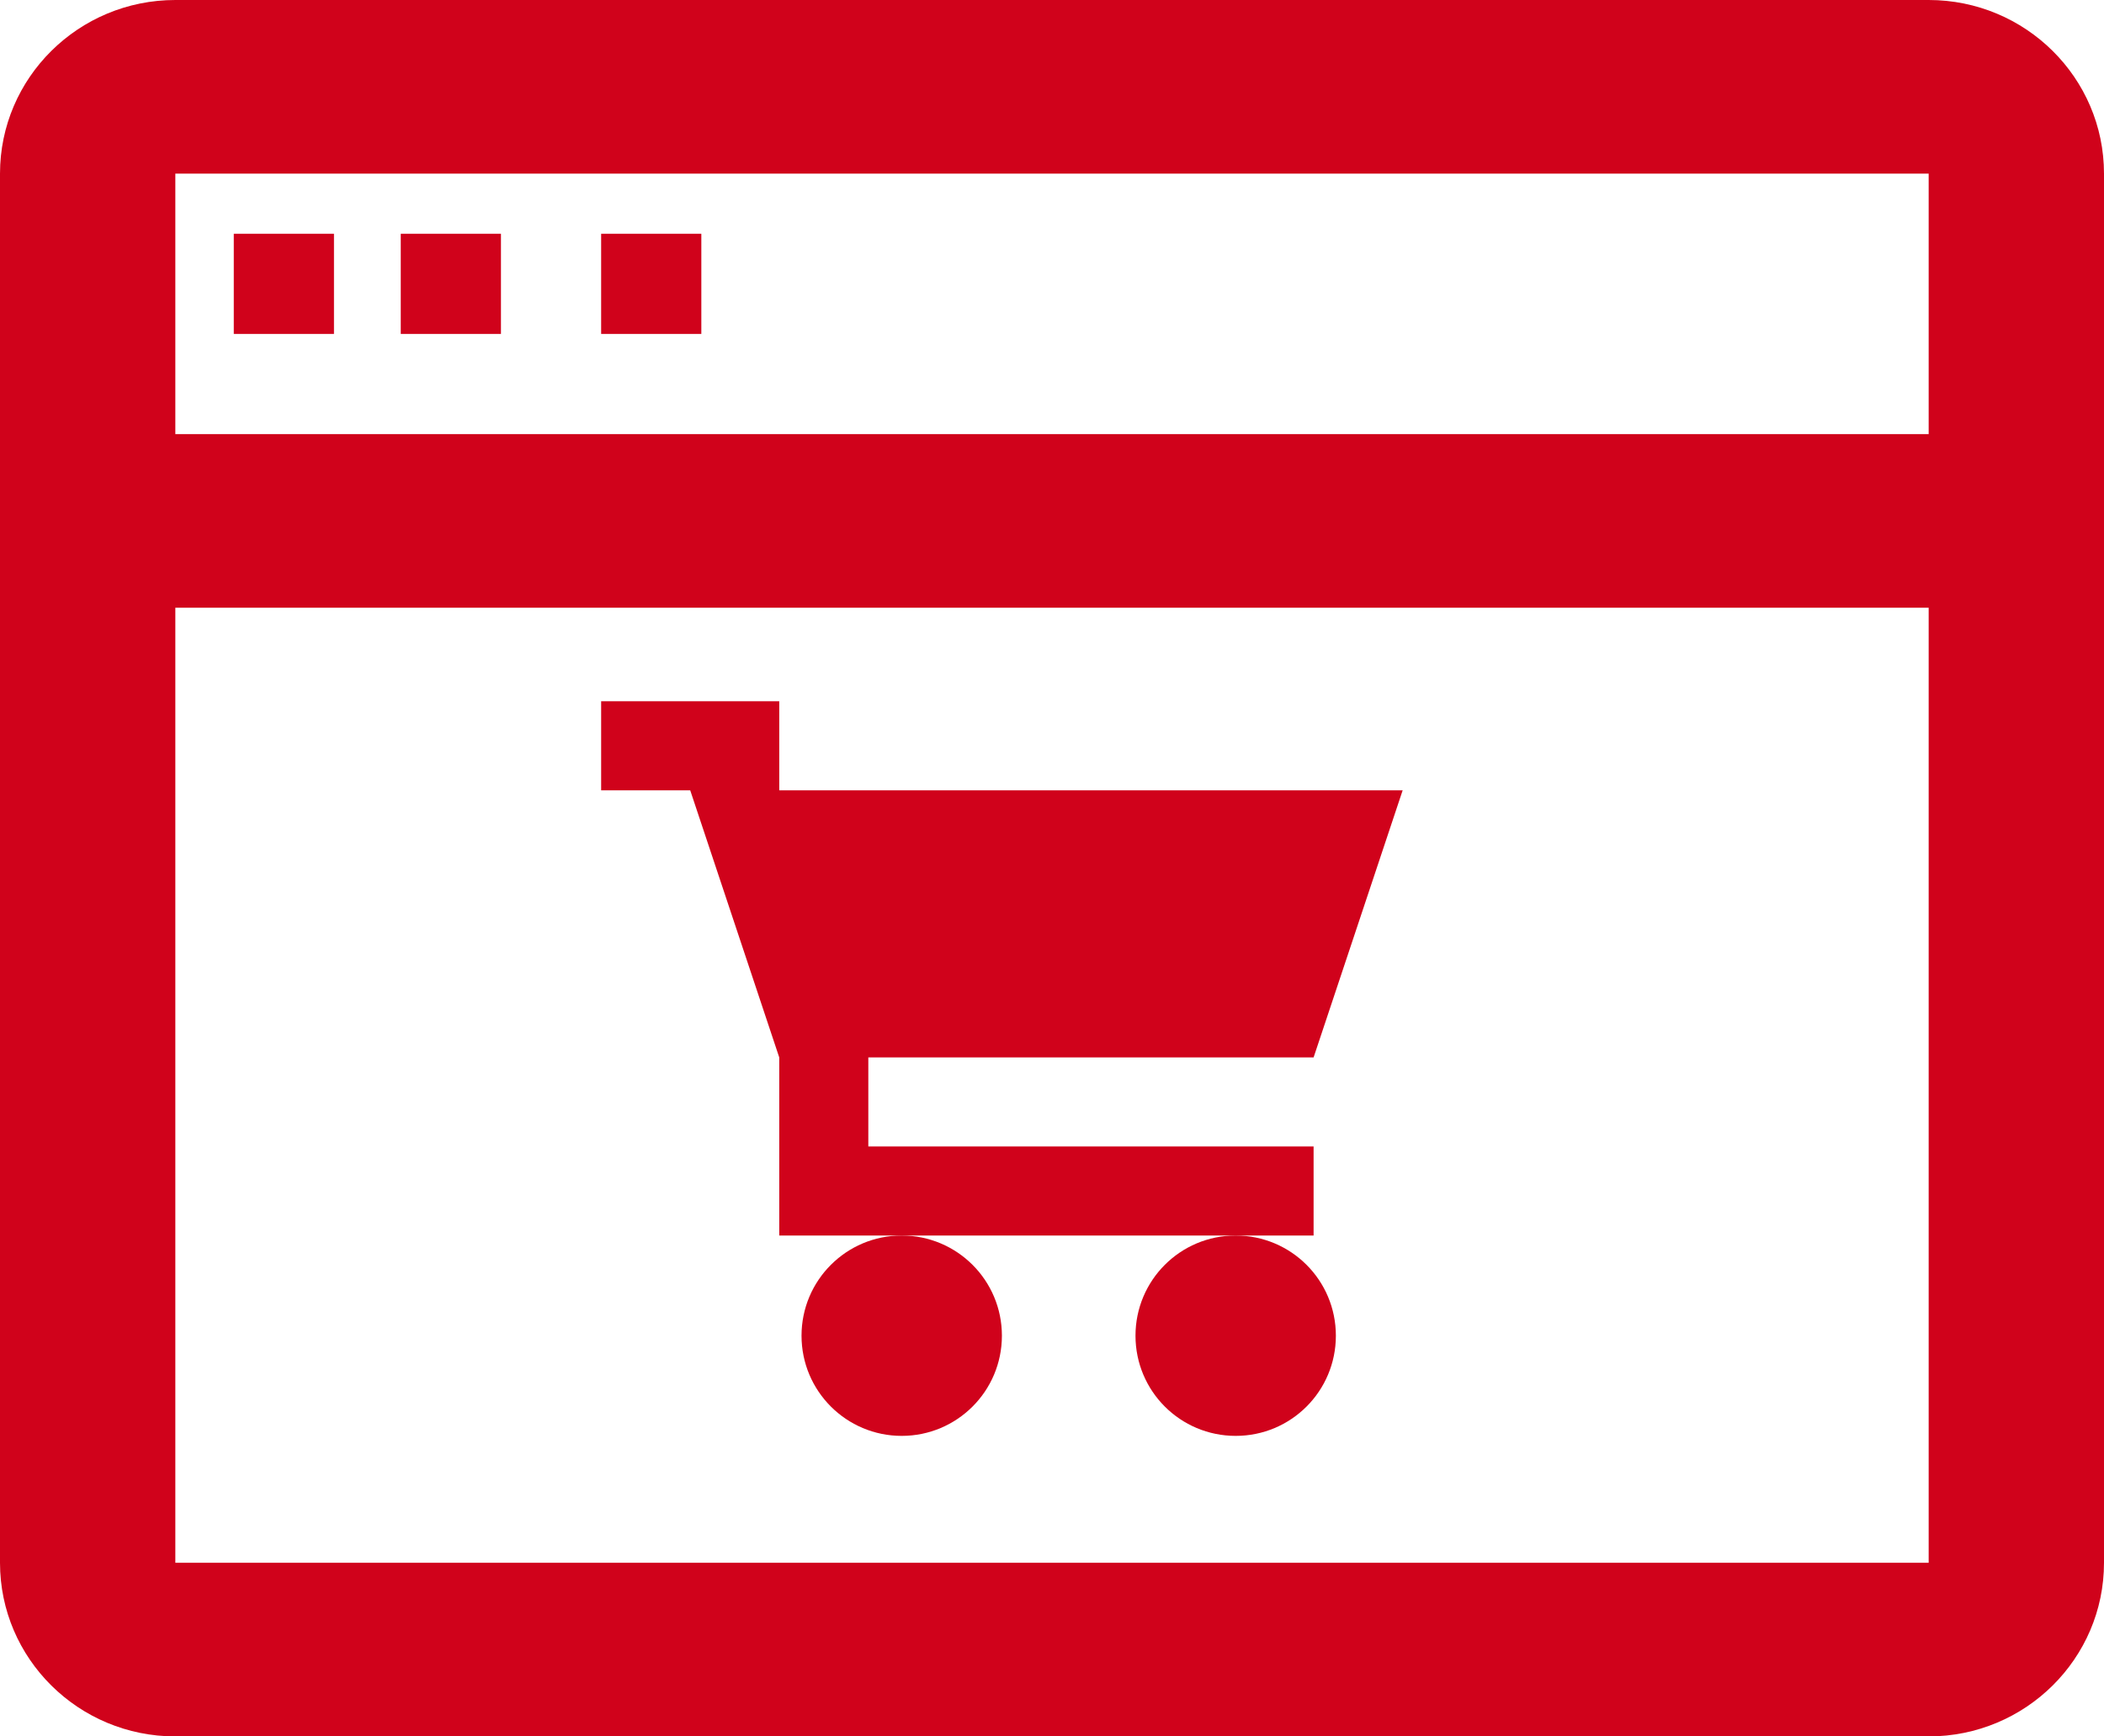
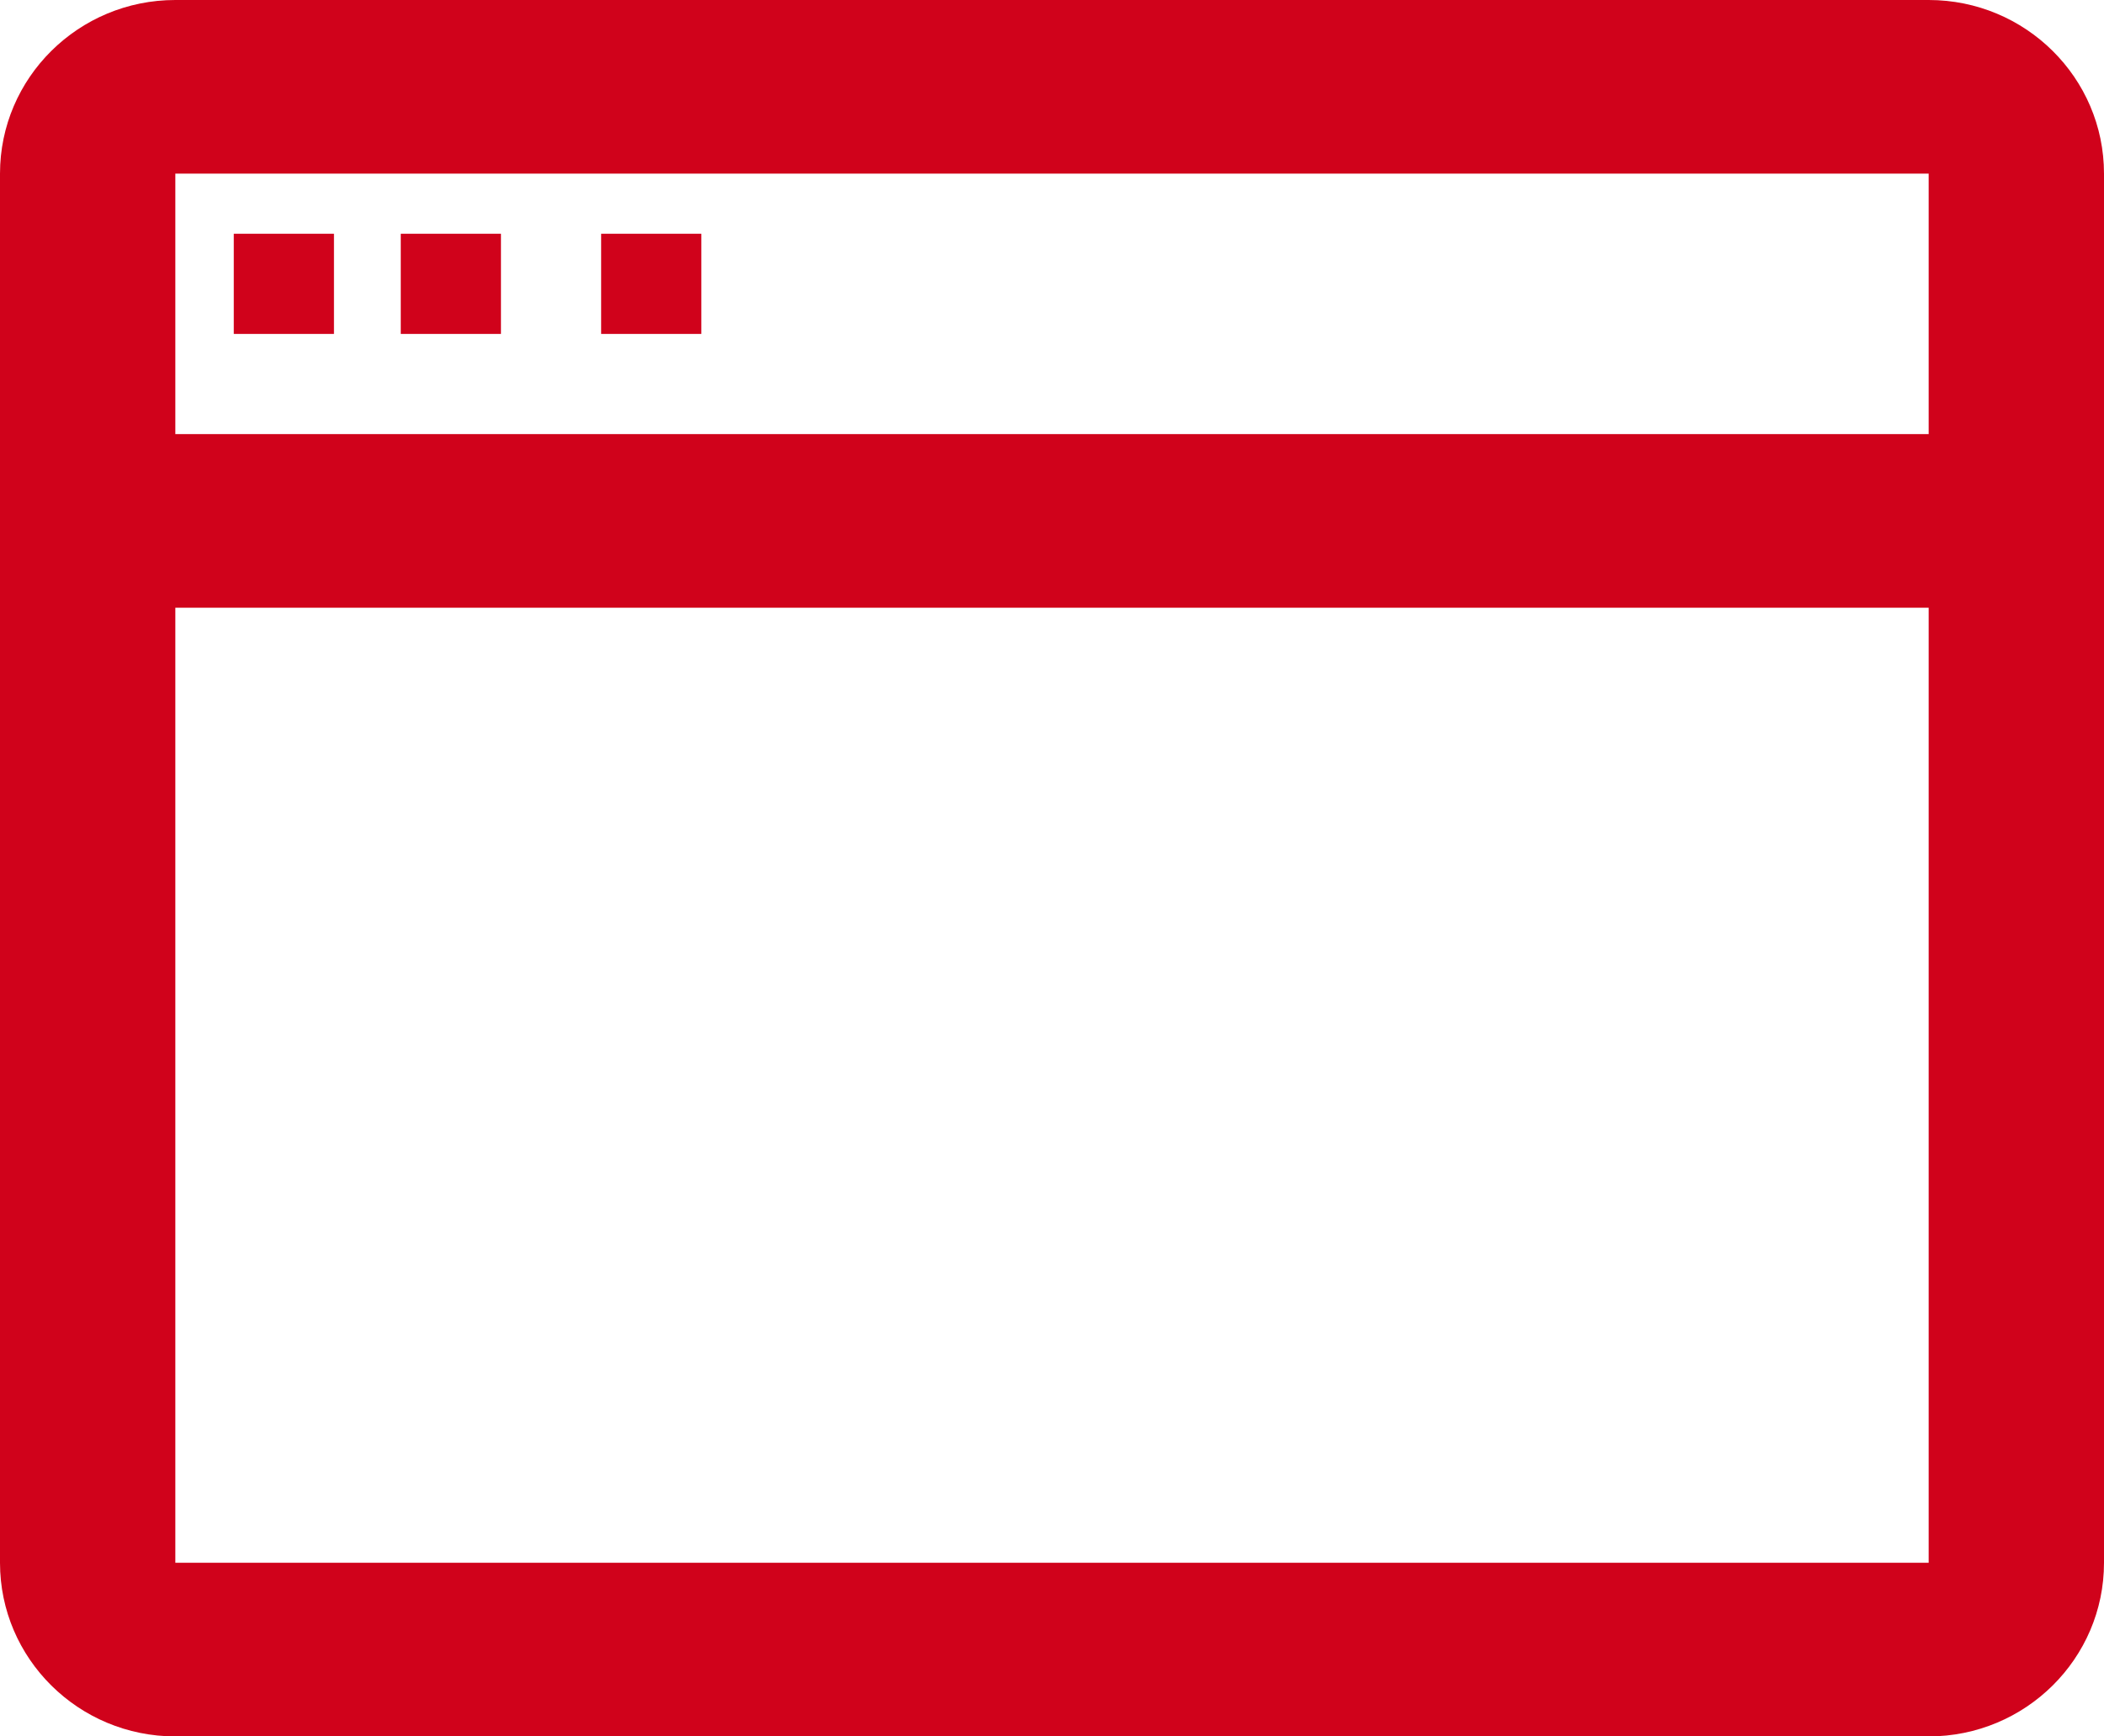
<svg xmlns="http://www.w3.org/2000/svg" width="63px" height="52px" viewBox="0 0 63 52" version="1.1">
  <title>icon ecommerce</title>
  <desc>Created with Sketch.</desc>
  <g id="Registration" stroke="none" stroke-width="1" fill="none" fill-rule="evenodd">
    <g id="Canada---overview" transform="translate(-539, -922)" fill="#D0021B">
      <g id="fold2--registered_trademarks" transform="translate(94, 916)">
        <g id="icon-ecommerce" transform="translate(445, 6)">
          <path d="M5.25,13 L57.75,13 L57.75,5.2 L5.25,5.2 L5.25,13 Z M5.25,46.8 L57.75,46.8 L57.75,18.2 L5.25,18.2 L5.25,46.8 Z M57.75,0 L5.25,0 C2.352,0 0,2.33 0,5.2 L0,46.8 C0,49.67 2.352,52 5.25,52 L57.75,52 C60.648,52 63,49.67 63,46.8 L63,5.2 C63,2.33 60.648,0 57.75,0 L57.75,0 Z" id="Fill-1" />
          <polygon id="Fill-3" points="7 10 10 10 10 7 7 7" />
          <polygon id="Fill-4" points="12 10 15 10 15 7 12 7" />
          <polygon id="Fill-5" points="18 10 21 10 21 7 18 7" />
-           <polygon id="Fill-6" points="20.667 23.667 23.333 31.667 23.333 34.333 23.333 37 39.333 37 39.333 34.333 26 34.333 26 31.667 39.333 31.667 42 23.667 23.333 23.667 23.333 21 18 21 18 23.667" />
-           <path d="M27,37 C28.656,37 30,38.341 30,40 C30,41.659 28.656,43 27,43 C25.344,43 24,41.659 24,40 C24,38.341 25.344,37 27,37" id="Fill-7" />
-           <path d="M37,37 C38.659,37 40,38.341 40,40 C40,41.659 38.659,43 37,43 C35.341,43 34,41.659 34,40 C34,38.341 35.341,37 37,37" id="Fill-8" />
        </g>
      </g>
    </g>
  </g>
</svg>